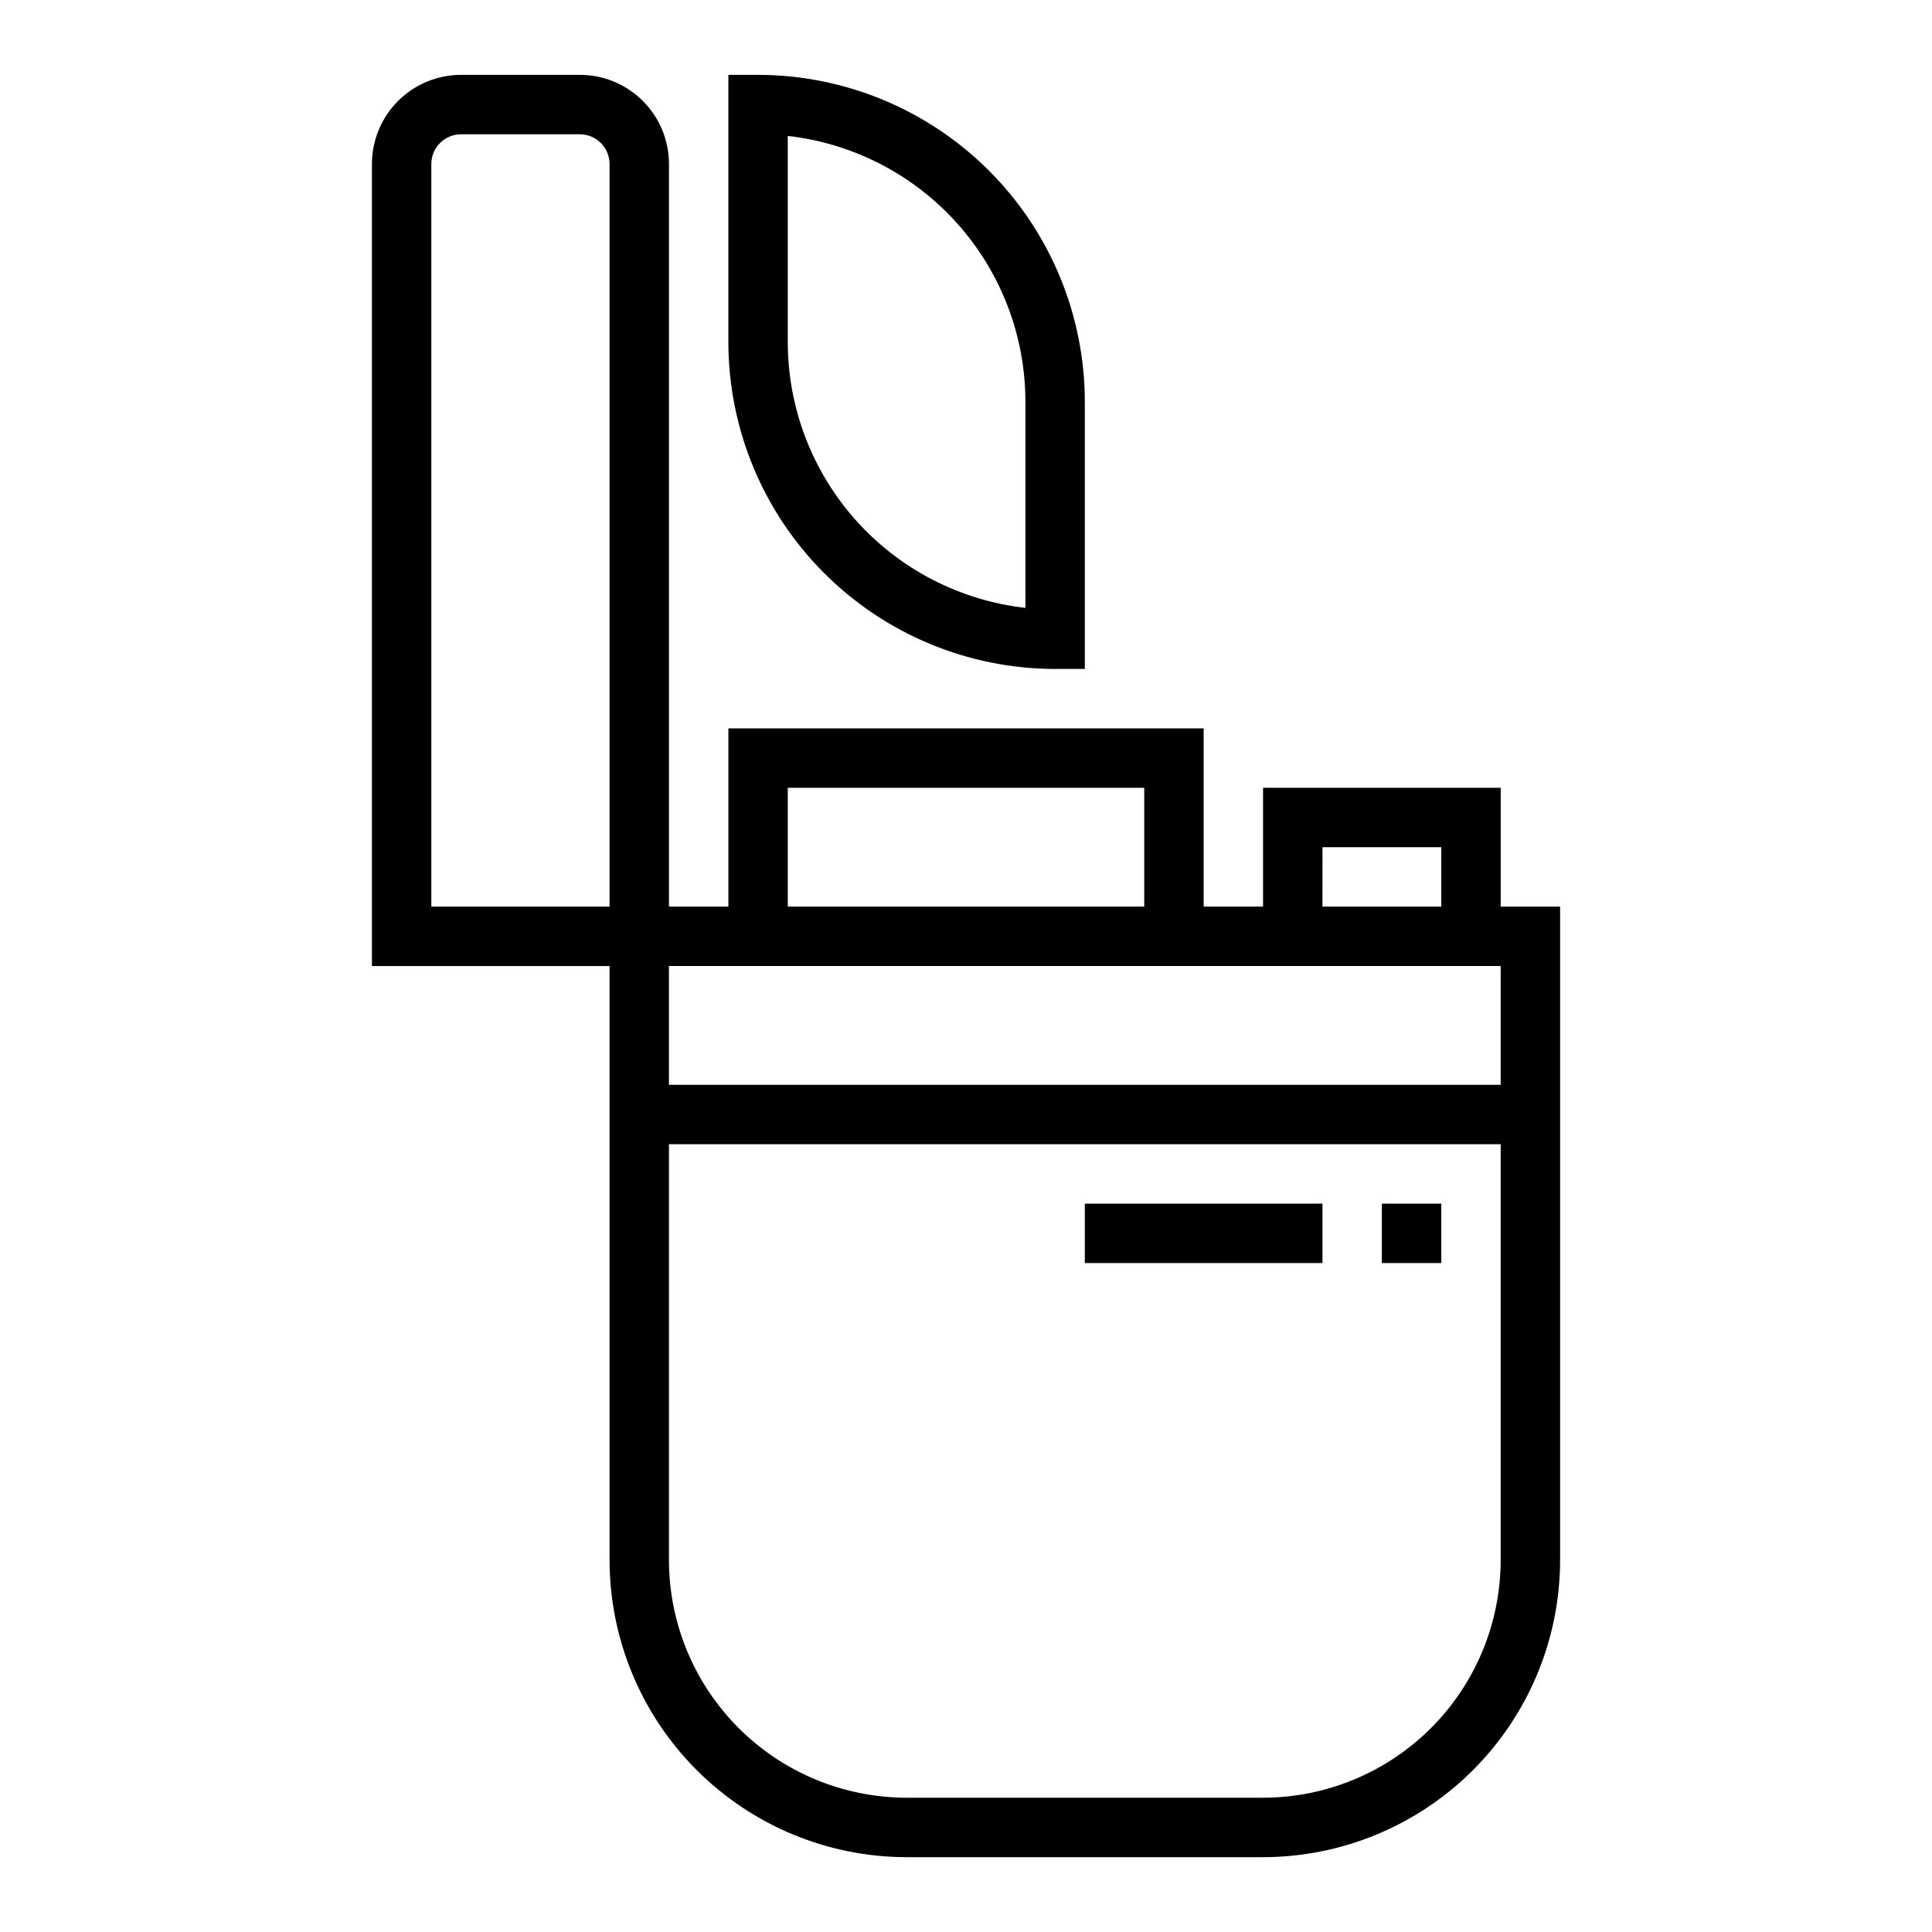
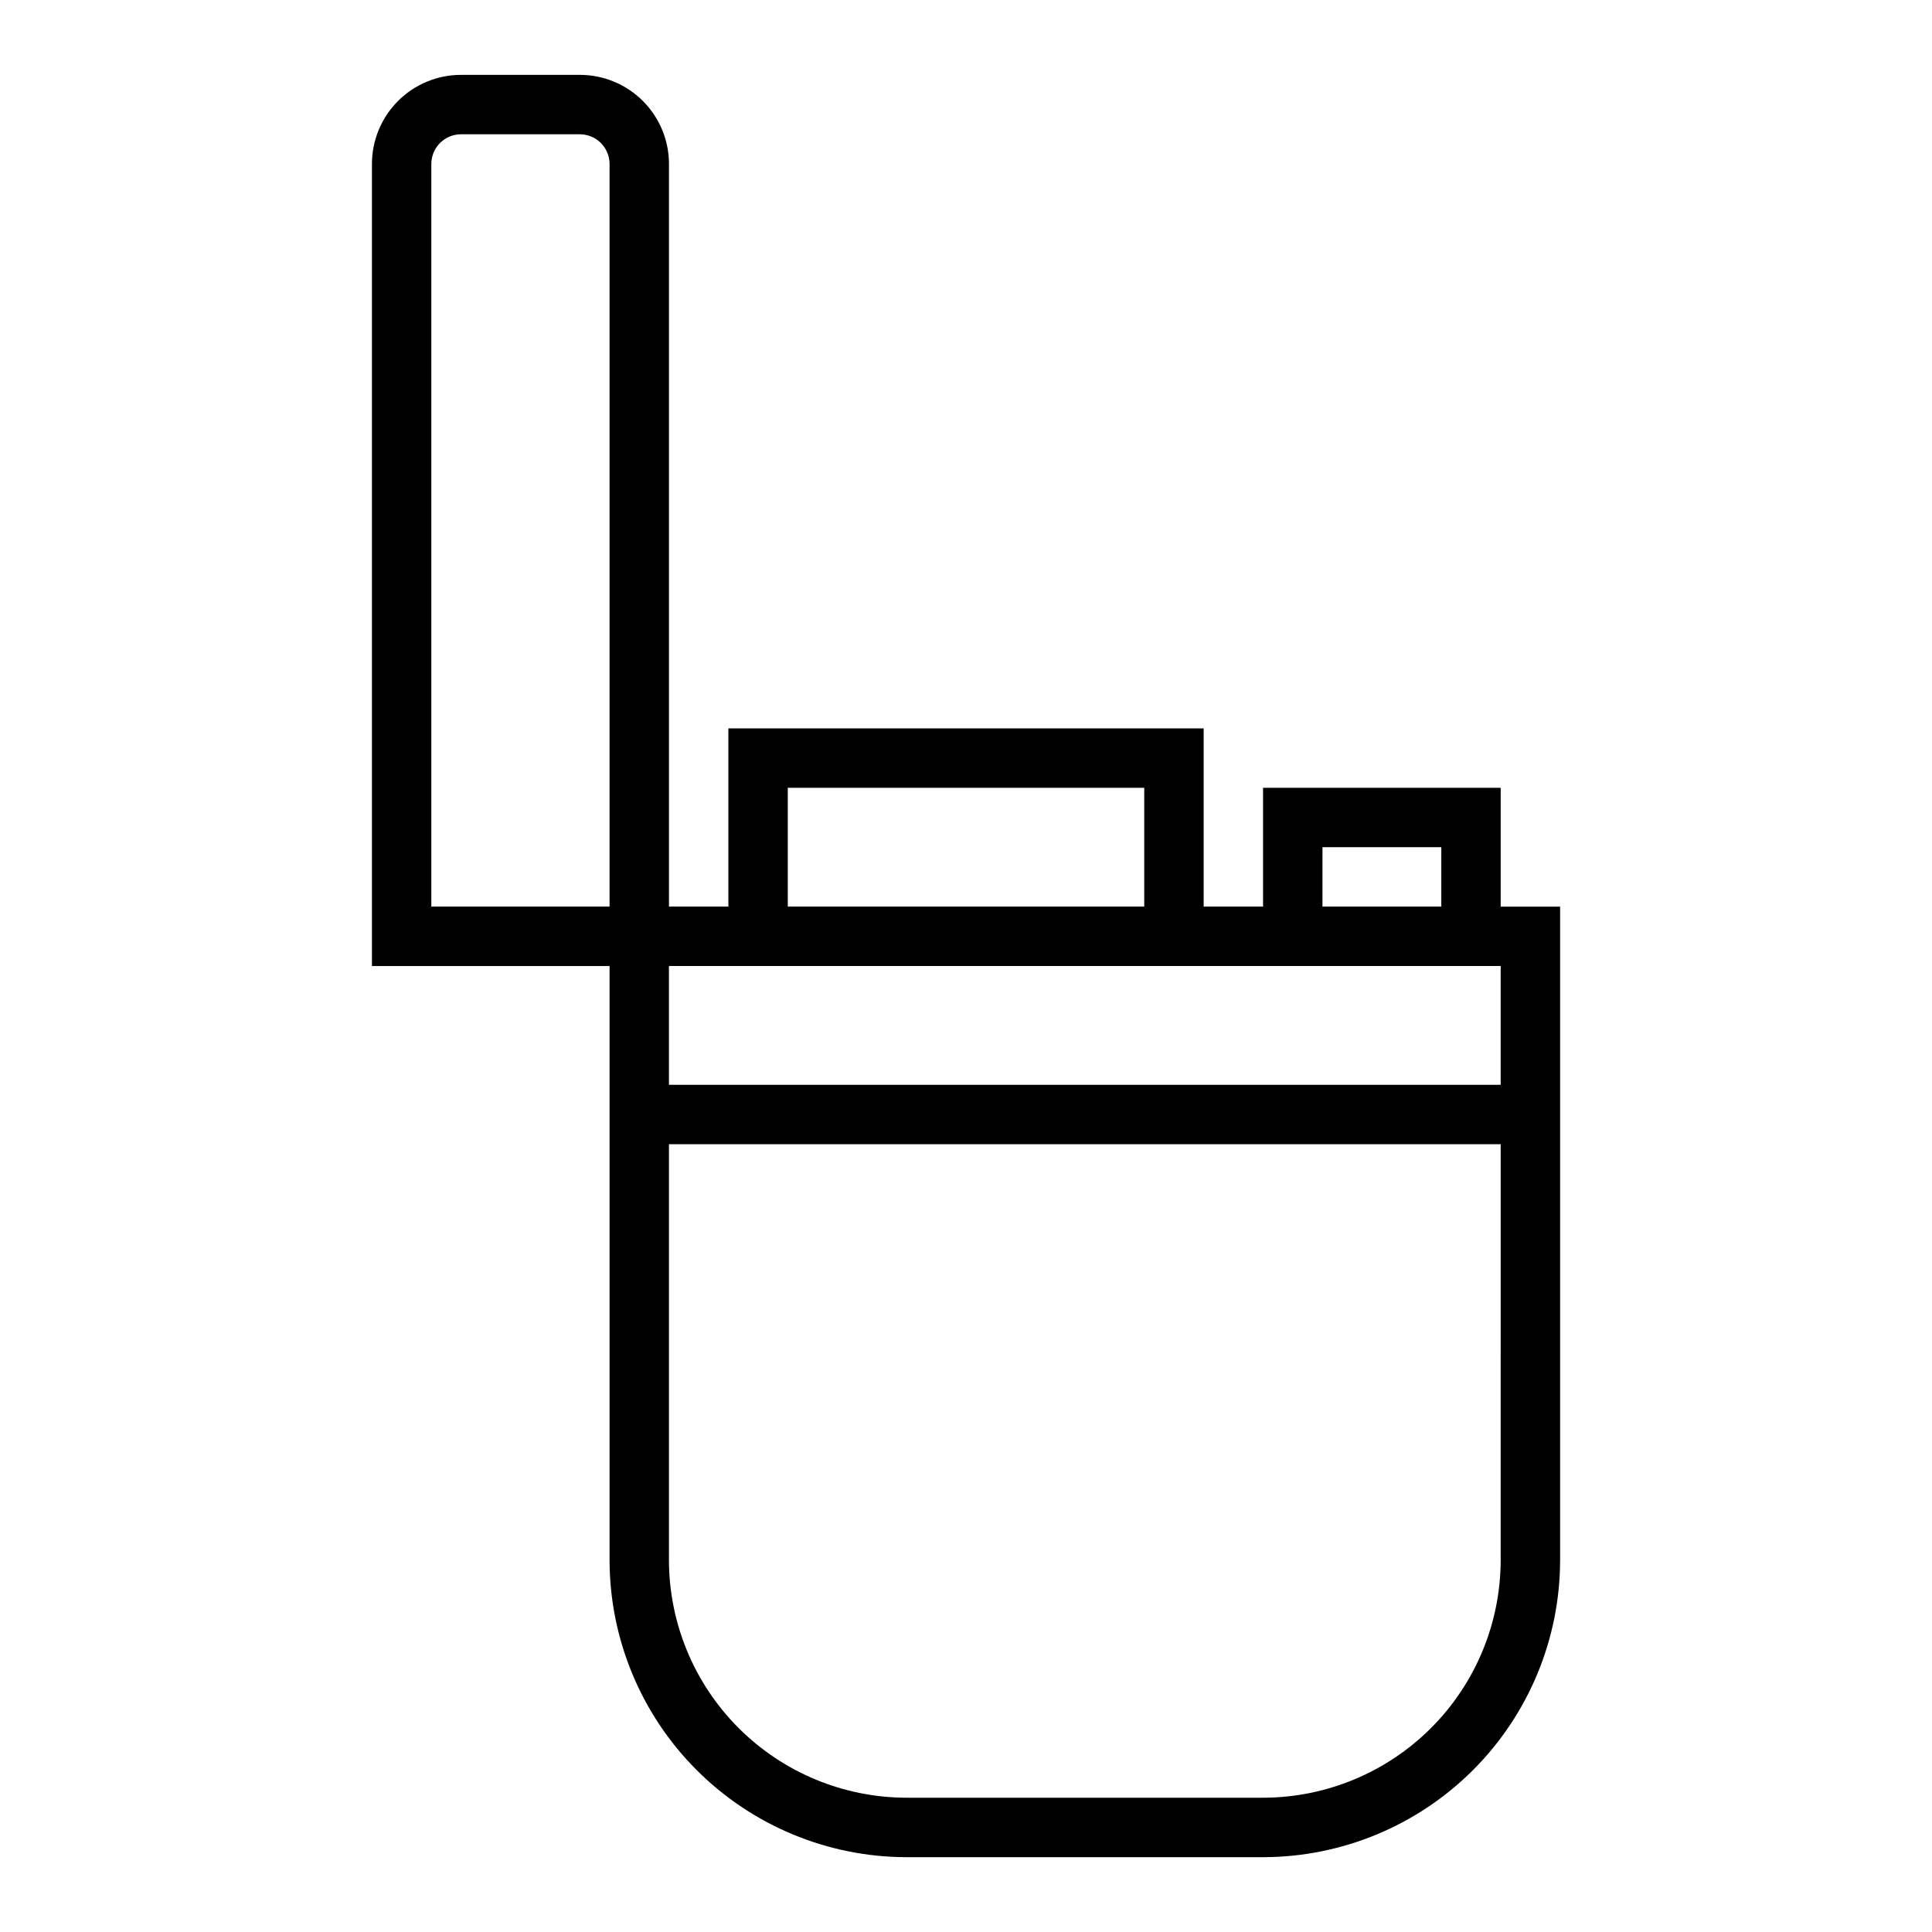
<svg xmlns="http://www.w3.org/2000/svg" fill="#000000" width="800px" height="800px" version="1.1" viewBox="144 144 512 512">
  <g>
-     <path d="m431.49 321.28v-70.848c-0.027-22.957-9.16-44.965-25.395-61.199s-38.242-25.367-61.199-25.395h-7.871v70.852c0.027 22.957 9.156 44.965 25.391 61.199 16.234 16.234 38.242 25.363 61.199 25.391zm-15.742-16.184h-0.004c-17.309-1.957-33.297-10.215-44.91-23.199s-18.043-29.789-18.066-47.207v-54.664c17.312 1.957 33.297 10.211 44.91 23.199 11.613 12.984 18.047 29.785 18.066 47.207z" />
    <path d="m541.7 352.77h-62.977v31.488h-15.742v-47.23h-125.95v47.23h-15.746v-196.8c0-6.262-2.488-12.27-6.918-16.699-4.426-4.43-10.434-6.918-16.695-6.918h-31.488c-6.266 0-12.273 2.488-16.699 6.918-4.43 4.43-6.918 10.438-6.918 16.699v212.55h62.977v157.44c0.023 20.871 8.324 40.883 23.082 55.641 14.758 14.758 34.766 23.059 55.637 23.082h94.465c20.871-0.023 40.879-8.324 55.637-23.082 14.758-14.758 23.062-34.77 23.082-55.641v-173.18h-15.742zm-47.23 15.742h31.488v15.742l-31.492 0.004zm-141.7-15.742h94.465v31.488h-94.465zm-94.465 31.488v-196.8c0-4.348 3.527-7.871 7.875-7.871h31.488c2.086 0 4.09 0.828 5.566 2.305 1.473 1.477 2.305 3.481 2.305 5.566v196.8zm283.39 173.18c-0.02 16.699-6.66 32.707-18.465 44.512-11.809 11.805-27.816 18.445-44.512 18.465h-94.465c-16.695-0.02-32.703-6.66-44.508-18.465-11.809-11.805-18.449-27.812-18.469-44.512v-110.21h220.42zm0-125.95-220.42 0.004v-31.488h220.42z" />
-     <path d="m431.49 462.98h62.977v15.742h-62.977z" />
-     <path d="m510.21 462.98h15.742v15.742h-15.742z" />
  </g>
</svg>